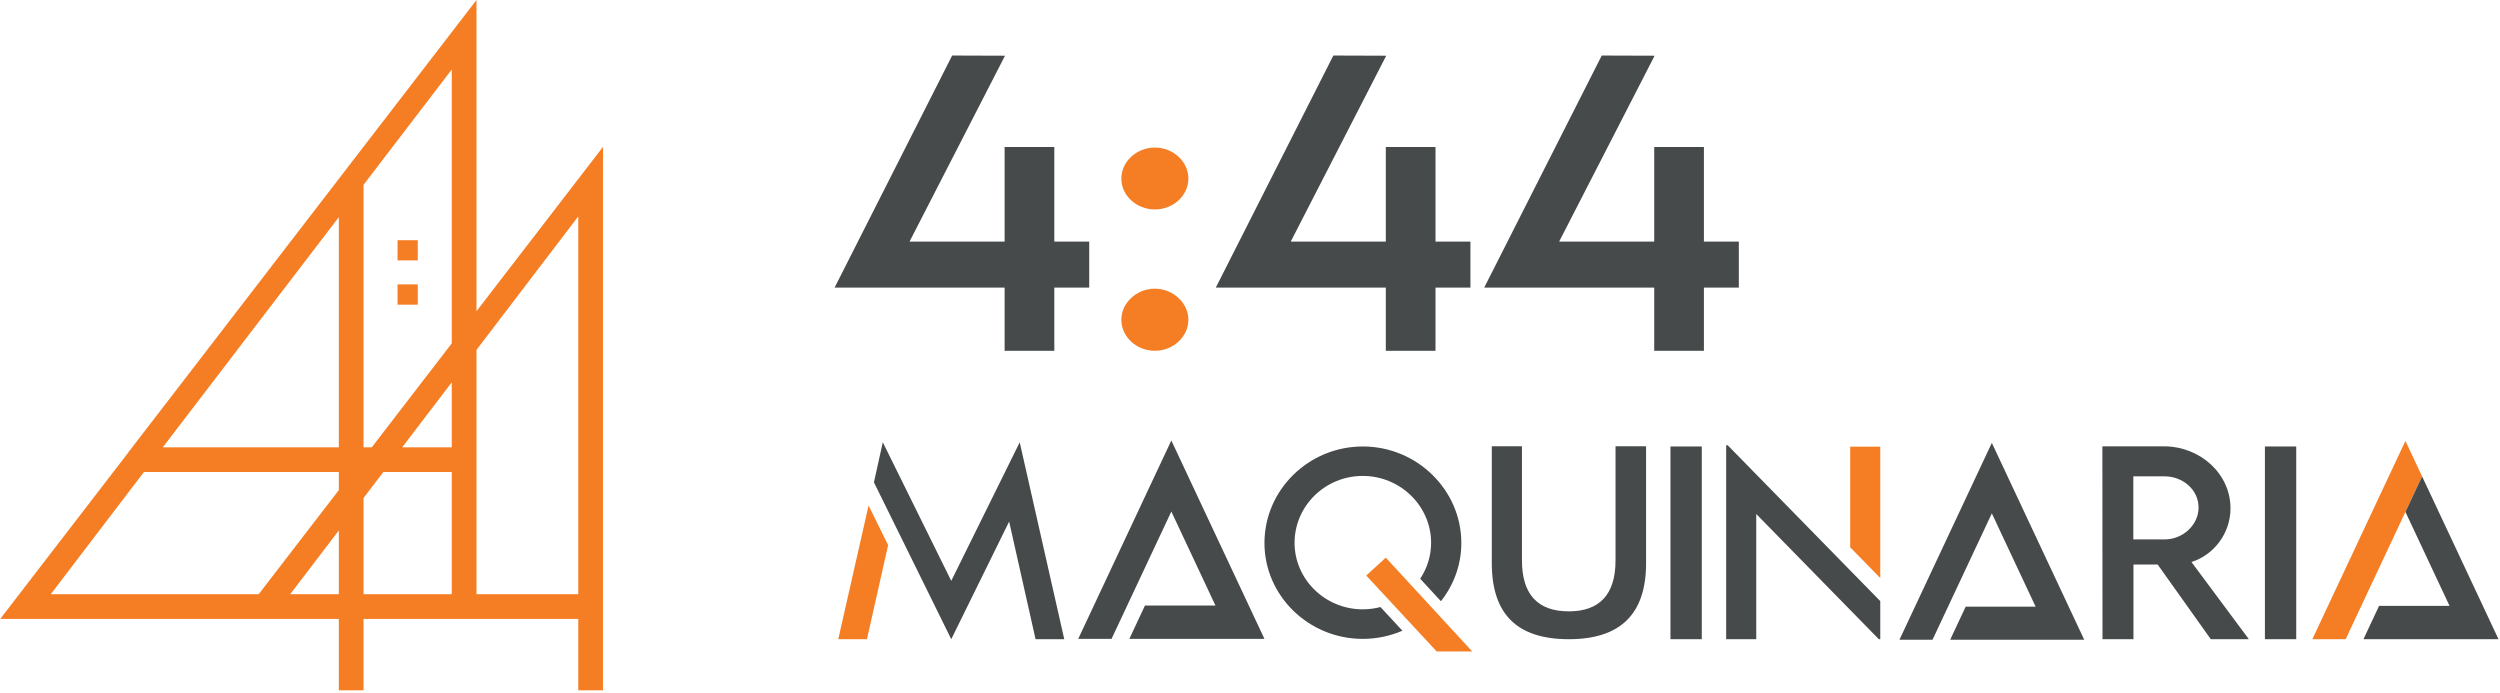
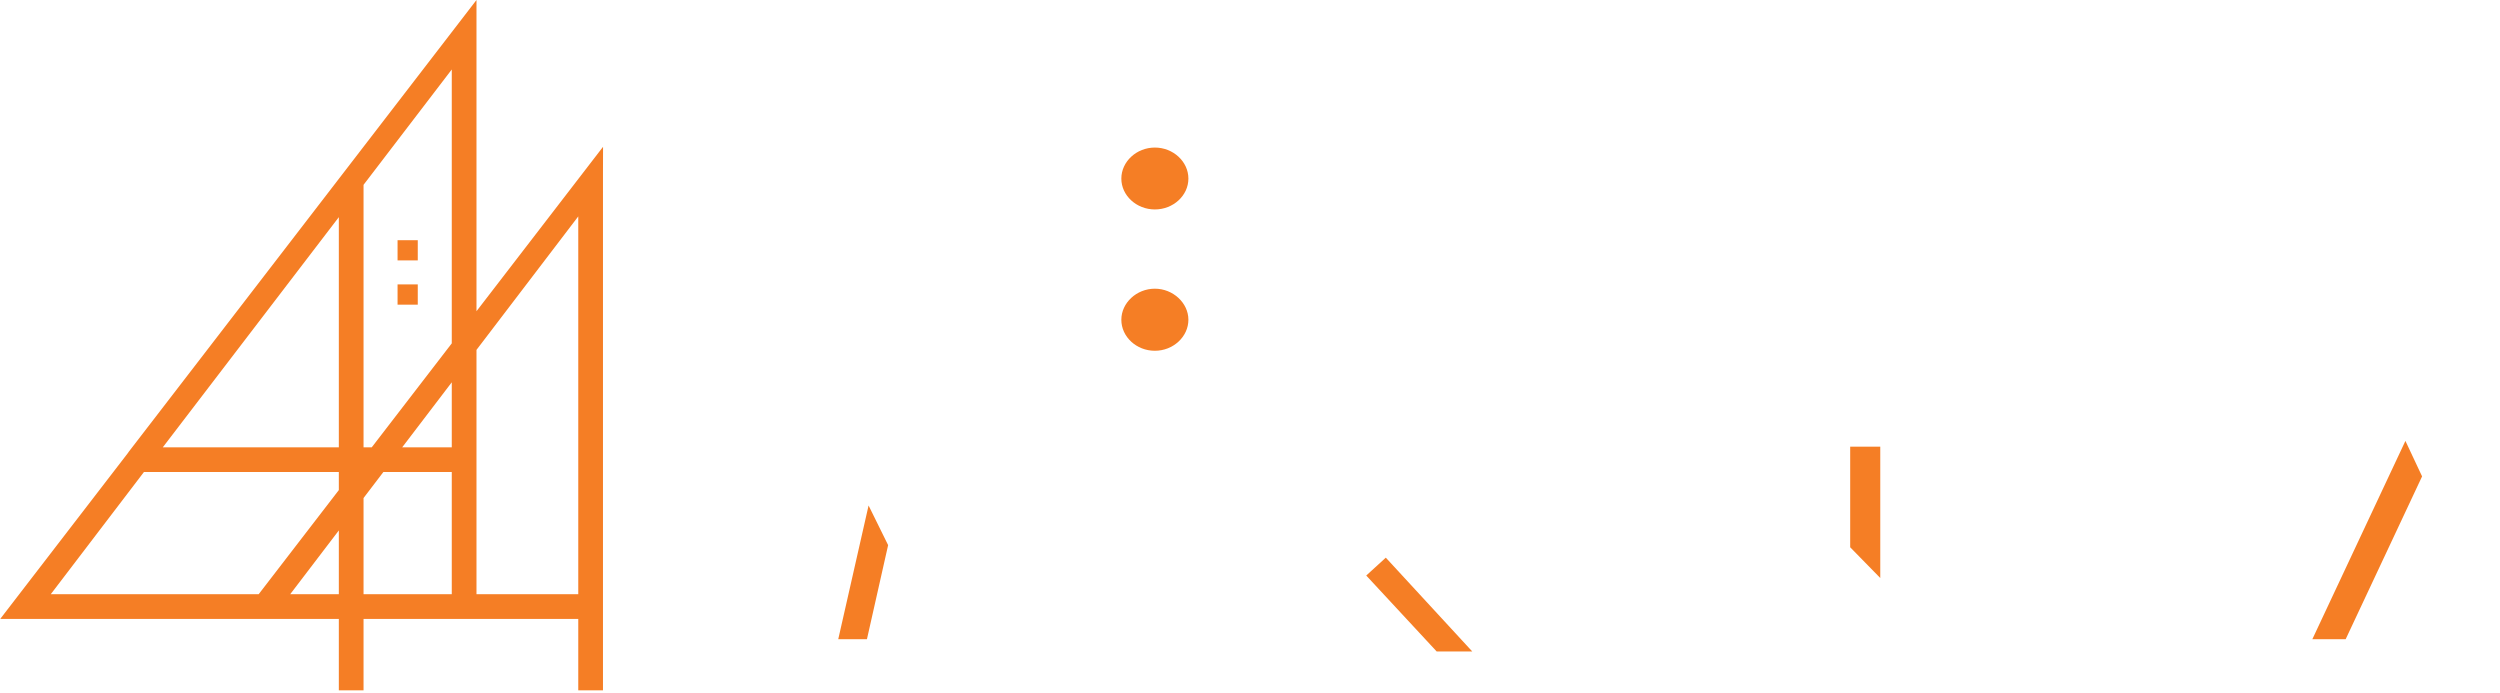
<svg xmlns="http://www.w3.org/2000/svg" width="100%" height="100%" viewBox="0 0 996 276" xml:space="preserve" style="fill-rule:evenodd;clip-rule:evenodd;stroke-linejoin:round;stroke-miterlimit:2;">
  <g id="logo">
    <path d="M134.991,246.581l-127.463,0l-7.433,-0.012l51.037,-66.307l0,-0.064l138.7,-180.196l0,123.993l50.424,-65.51l-0.03,10.55l0,205.996l-9.845,0l-0,-28.45l-85.545,0l0,28.45l-9.845,0l-0,-28.45Zm-77.65,-58.525l-37.117,48.683l82.829,0l31.938,-41.493l-0,-7.19l-77.65,0Zm122.645,-51.269l0,-109.11l-35.15,45.959l0,104.583l3.26,-0l31.89,-41.432Zm-35.15,99.952l35.15,0l0,-48.683l-27.255,0l-7.895,10.355l0,38.328Zm44.996,0l40.549,0l-0,-150.529l-40.549,53.184l0,97.345Zm-74.218,0l19.377,0l-0,-25.414l-19.377,25.414Zm19.377,-58.52l-0,-91.71l-70.142,91.71l70.142,-0Zm25.24,-0l19.755,-0l0,-25.911l-19.755,25.911Zm-1.842,-64.903l8.05,-0l-0,8.05l-8.05,-0l-0,-8.05Zm-0,-17.613l8.05,0l-0,8.05l-8.05,0l-0,-8.05Zm288.355,31.679c-0,-6.693 6.05,-12.368 13.358,-12.368c7.23,-0 13.359,5.675 13.359,12.368c-0,6.765 -6.051,12.365 -13.359,12.365c-7.308,0 -13.358,-5.528 -13.358,-12.365Zm-0,-56.231c-0,-6.765 6.05,-12.365 13.358,-12.365c7.308,-0 13.359,5.6 13.359,12.365c-0,6.765 -6.051,12.293 -13.359,12.293c-7.308,0 -13.358,-5.528 -13.358,-12.293Zm302.357,106.791l-0,52.334l-11.984,-12.241l-0,-40.093l11.984,-0Zm-162.564,81.59l-14.175,-0l-28.051,-30.244l7.796,-7.115l34.43,37.359Zm371.783,-83.881l6.641,14.142l-6.641,14.149l-23.808,50.72l-13.275,-0l30.442,-64.869l6.641,-14.142Zm-604.49,41.528l-8.441,37.483l-11.431,-0l12.085,-53.276l7.787,15.793Z" style="fill:#f57e25;" />
-     <path d="M433.948,114.578l-13.908,-0l-0,25.169l-19.802,0l0,-25.169l-67.732,-0l46.83,-92.454l21.059,0.071l-38.031,74.05l37.874,-0l0,-37.681l19.802,0l-0,37.681l13.908,-0l0,18.333Zm151.872,-0l-13.909,-0l0,25.169l-19.801,0l-0,-25.169l-67.732,-0l46.829,-92.454l21.06,0.071l-38.031,74.05l37.874,-0l-0,-37.681l19.801,0l0,37.681l13.909,-0l0,18.333Zm106.931,-0l-13.909,-0l0,25.169l-19.802,0l0,-25.169l-67.731,-0l46.829,-92.454l21.06,0.071l-38.031,74.05l37.873,-0l0,-37.681l19.802,0l0,37.681l13.909,-0l-0,18.333Zm56.35,124.905l-0,15.179l-0.568,-0l-48.843,-49.891l0,49.891l-11.987,-0l-0,-77.27l0.615,-0l60.783,62.091Zm-190.378,11.793c-4.847,2.092 -10.2,3.256 -15.818,3.256c-21.55,0 -39.148,-17.208 -39.148,-38.191c0,-21.16 17.598,-38.466 39.195,-38.466c21.551,-0 39.243,17.306 39.243,38.466c-0,8.695 -3.038,16.741 -8.132,23.184l-8.259,-8.961c2.747,-4.134 4.346,-9.05 4.346,-14.313c0,-14.677 -12.279,-26.641 -27.245,-26.641c-14.962,0 -27.15,11.964 -27.15,26.641c-0,14.586 12.188,26.506 27.15,26.506c2.443,-0 4.813,-0.318 7.07,-0.912l8.748,9.431Zm322.06,3.386l-21.164,-29.751l-9.651,0l-0,29.751l-12.337,-0l-0.049,-76.855l24.427,0c14.627,0 26.619,11.015 26.619,24.699c0,9.912 -6.53,18.544 -15.548,21.403l22.865,30.753l-15.162,-0Zm-18.482,-39.76c7.415,0.045 13.604,-5.821 13.604,-12.685c-0,-7.15 -6.287,-12.445 -13.604,-12.445l-12.385,0l-0,25.13l12.385,-0Zm133.104,39.759l-53.805,-0l6.216,-13.279l28.081,0l-17.575,-37.441l6.637,-14.145l30.446,64.865Zm-201.855,-50.128l-0.001,0l-23.635,50.349l-13.177,0l30.219,-64.394l6.593,-14.038l6.592,14.038l-0.002,0.004l30.223,64.389l-53.412,0l6.171,-13.181l27.876,0l-17.447,-37.167Zm-326.891,-0.742l-0.002,0.001l-23.818,50.74l-13.28,0l30.455,-64.895l6.643,-14.147l6.644,14.147l-0.002,0.004l30.458,64.891l-53.827,-0l6.219,-13.284l28.092,-0l-17.582,-37.457Zm127.672,-25.984l12.016,0l0,45.458c0,6.75 1.56,11.821 4.679,15.213c3.119,3.392 7.781,5.088 13.985,5.088c6.17,-0 10.815,-1.696 13.934,-5.088c3.119,-3.392 4.679,-8.463 4.679,-15.213l0,-45.458l12.17,0l-0,46.583c-0,10.125 -2.557,17.701 -7.67,22.729c-5.114,5.029 -12.818,7.543 -23.113,7.543c-10.295,-0 -17.982,-2.506 -23.061,-7.517c-5.079,-5.011 -7.619,-12.596 -7.619,-22.755l-0,-46.583Zm71.176,76.855l-0,-76.787l12.483,-0l-0,76.787l-12.483,-0Zm236.827,-0l0,-76.787l12.483,-0l0,76.787l-12.483,-0Zm-523.355,-0l-30.808,-62.509l3.535,-15.943l27.273,55.201l27.273,-55.201l17.748,78.452l-11.431,-0l-10.529,-46.866l-23.061,46.866Z" style="fill:#464a4b;" />
  </g>
</svg>